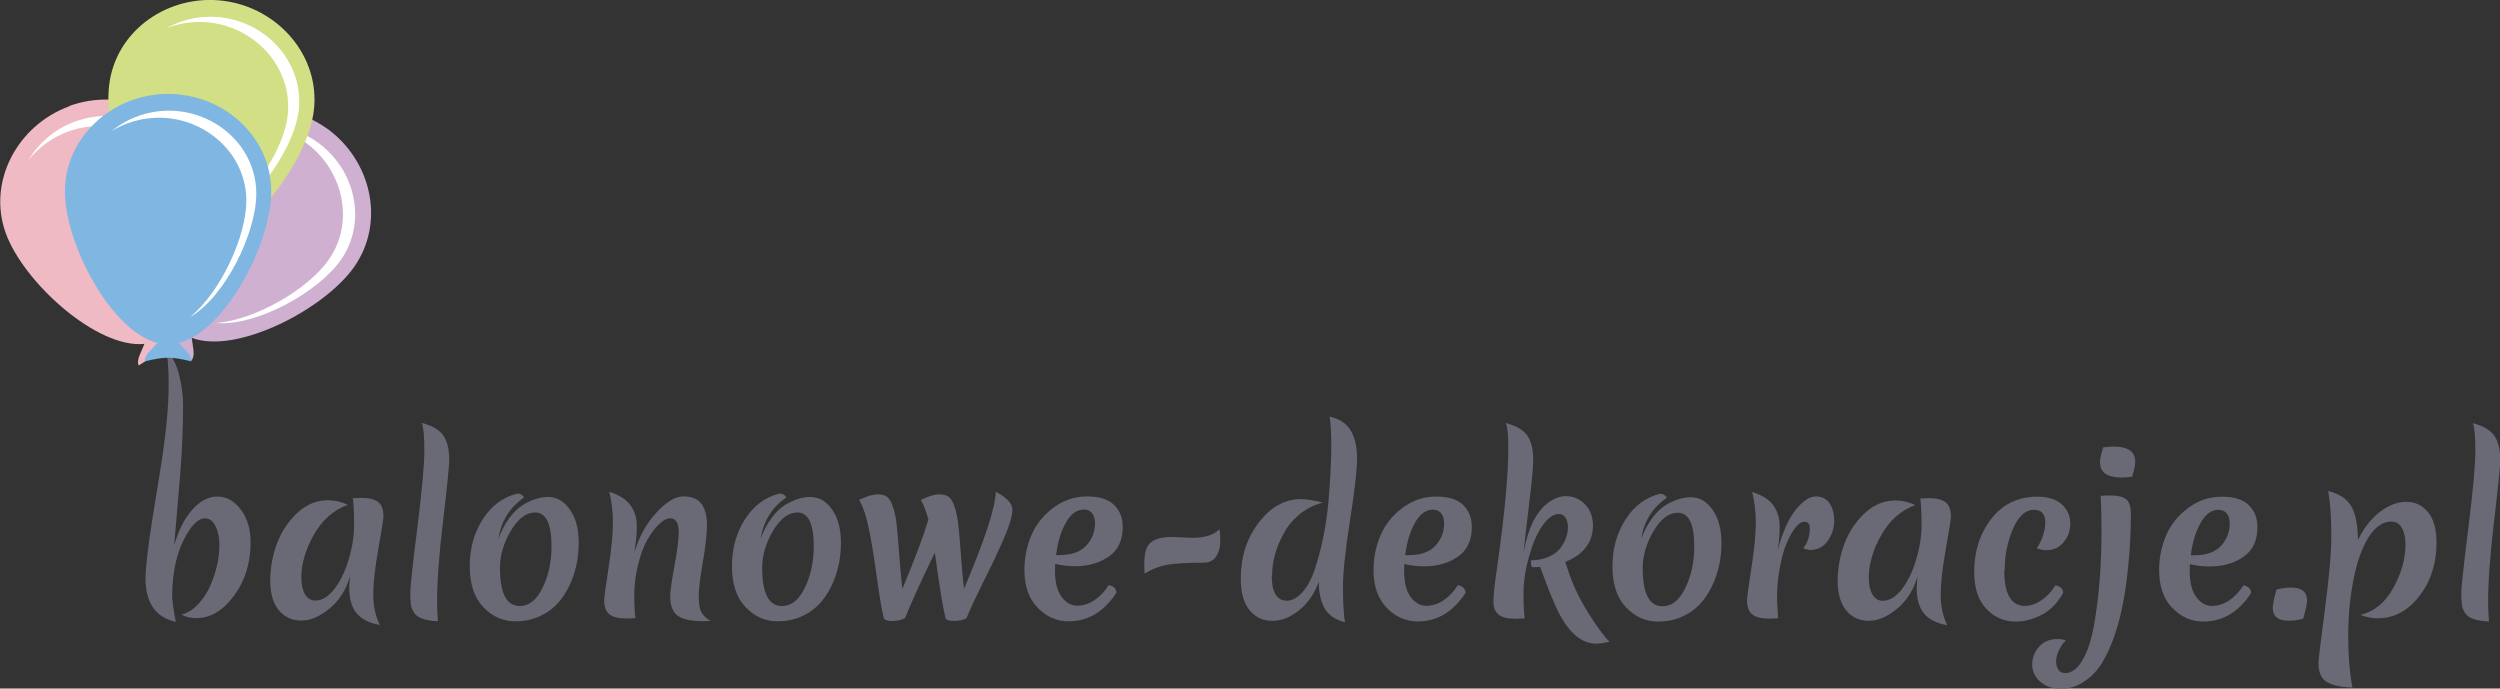
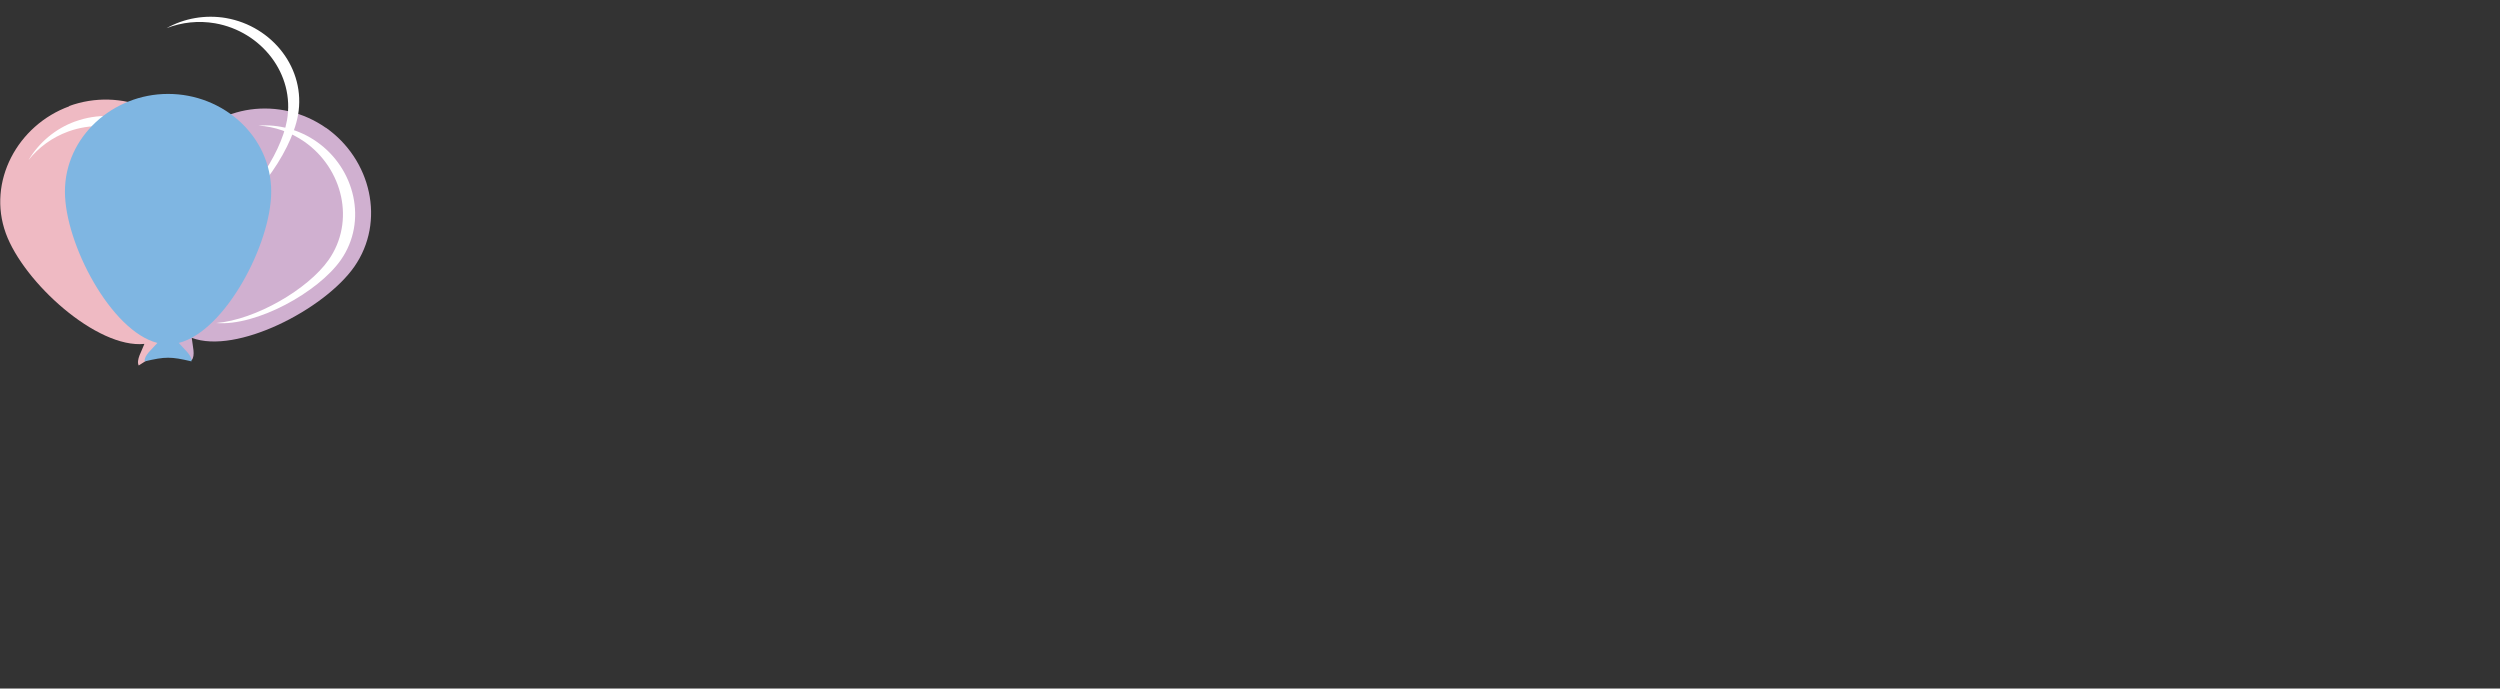
<svg xmlns="http://www.w3.org/2000/svg" xml:space="preserve" width="20.602cm" height="5.674cm" style="shape-rendering:geometricPrecision; text-rendering:geometricPrecision; image-rendering:optimizeQuality; fill-rule:evenodd; clip-rule:evenodd" viewBox="0 0 20.602 5.674">
  <rect x="0" y="0" width="20.602" height="5.674" fill="#333333" stroke="none" />
  <defs>
    <style type="text/css">
   
    .fil2 {fill:white}
    .fil5 {fill:#7FB6E2}
    .fil3 {fill:#D0B0D0}
    .fil4 {fill:#D2DF84}
    .fil1 {fill:#EFBAC3}
    .fil0 {fill:#696A75;fill-rule:nonzero}
   
  </style>
  </defs>
  <g id="Warstwa_x0020_1">
    <g id="_180265728">
-       <path id="_180265776" class="fil0" d="M1.372 2.9c0.092,0.053 0.137,0.292 0.137,0.441 0,0.405 -0.041,0.746 -0.074,1.155 0.035,-0.124 0.084,-0.222 0.149,-0.295 0.064,-0.073 0.134,-0.109 0.208,-0.109 0.074,0 0.138,0.035 0.192,0.106 0.054,0.071 0.081,0.161 0.081,0.271 0,0.17 -0.045,0.317 -0.136,0.44 -0.091,0.123 -0.195,0.185 -0.312,0.185 -0.041,0 -0.081,-0.009 -0.122,-0.028 0.05,-0.014 0.095,-0.042 0.136,-0.085 0.041,-0.043 0.074,-0.092 0.099,-0.148 0.052,-0.116 0.078,-0.232 0.078,-0.348 0,-0.057 -0.011,-0.107 -0.032,-0.149 -0.021,-0.043 -0.05,-0.064 -0.086,-0.064 -0.058,0 -0.117,0.059 -0.176,0.177 -0.06,0.118 -0.091,0.265 -0.095,0.441l0 0.033c0.002,0.041 0.012,0.108 0.03,0.202 -0.167,-0.038 -0.25,-0.158 -0.25,-0.36 0,-0.082 0.019,-0.248 0.058,-0.497 0.066,-0.425 0.174,-0.936 0.117,-1.368zm1.112 1.865c0,0.054 0.01,0.099 0.03,0.133 0.02,0.034 0.049,0.051 0.086,0.051 0.054,0 0.106,-0.032 0.156,-0.096 0.049,-0.064 0.089,-0.145 0.118,-0.245 0.03,-0.1 0.044,-0.194 0.044,-0.284 0,-0.09 -0.003,-0.162 -0.01,-0.218 0.035,-0.002 0.059,-0.003 0.073,-0.003 0.059,0 0.104,0.011 0.134,0.033 0.03,0.022 0.045,0.061 0.045,0.118 0,0.022 -0.014,0.112 -0.042,0.268 -0.028,0.157 -0.042,0.283 -0.042,0.377 0,0.094 0.018,0.178 0.054,0.251 -0.087,-0.015 -0.151,-0.047 -0.191,-0.096 -0.041,-0.049 -0.061,-0.12 -0.061,-0.213 0,-0.016 0.002,-0.047 0.007,-0.094 -0.031,0.11 -0.087,0.199 -0.167,0.266 -0.08,0.067 -0.158,0.101 -0.235,0.101 -0.077,0 -0.139,-0.029 -0.186,-0.086 -0.047,-0.057 -0.07,-0.139 -0.07,-0.244 0,-0.105 0.019,-0.208 0.056,-0.307 0.038,-0.099 0.094,-0.183 0.169,-0.252 0.075,-0.069 0.159,-0.103 0.252,-0.103 0.053,0 0.108,0.013 0.163,0.038 -0.117,0.042 -0.21,0.124 -0.28,0.246 -0.07,0.122 -0.104,0.242 -0.104,0.359zm0.928 0.285c-0.014,-0.023 -0.023,-0.045 -0.026,-0.067 -0.003,-0.021 -0.005,-0.055 -0.005,-0.1 0,-0.045 0.019,-0.223 0.058,-0.533 0.039,-0.31 0.058,-0.524 0.058,-0.639 0,-0.116 -0.007,-0.191 -0.021,-0.226 0.087,0.023 0.146,0.058 0.178,0.105 0.032,0.047 0.048,0.113 0.048,0.199 0,0.051 -0.017,0.217 -0.05,0.497 -0.034,0.28 -0.05,0.506 -0.05,0.678 0,0.037 0.002,0.089 0.007,0.156 -0.105,-0.005 -0.171,-0.028 -0.196,-0.07zm0.999 -0.827c-0.075,0 -0.142,0.051 -0.202,0.152 -0.059,0.101 -0.089,0.202 -0.089,0.303 0,0.211 0.054,0.316 0.163,0.316 0.078,0 0.141,-0.051 0.189,-0.152 0.049,-0.101 0.073,-0.215 0.073,-0.341 0,-0.185 -0.045,-0.278 -0.136,-0.278zm0.108 -0.127c0.07,0 0.129,0.034 0.177,0.103 0.049,0.068 0.073,0.16 0.073,0.275 0,0.129 -0.026,0.247 -0.078,0.354 -0.058,0.122 -0.14,0.206 -0.247,0.252 -0.06,0.027 -0.126,0.04 -0.198,0.04 -0.101,0 -0.189,-0.039 -0.263,-0.117 -0.075,-0.078 -0.112,-0.191 -0.112,-0.337 0,-0.147 0.036,-0.276 0.108,-0.388 0.072,-0.112 0.167,-0.182 0.285,-0.211 0.013,0 0.025,0.004 0.036,0.011 0.011,0.008 0.017,0.015 0.017,0.023 -0.117,0.081 -0.187,0.194 -0.21,0.339 0.024,-0.065 0.054,-0.121 0.089,-0.169 0.035,-0.048 0.072,-0.083 0.11,-0.108 0.073,-0.045 0.144,-0.068 0.214,-0.068zm1.116 -0.005c0.068,0 0.117,0.021 0.147,0.063 0.03,0.042 0.044,0.1 0.044,0.172 0,0.072 -0.011,0.174 -0.034,0.305 -0.023,0.131 -0.034,0.226 -0.034,0.286 0,0.06 0.008,0.103 0.023,0.13 0.015,0.027 0.041,0.051 0.076,0.07 -0.015,0.001 -0.036,0.002 -0.064,0.002 -0.097,0 -0.167,-0.015 -0.208,-0.045 -0.041,-0.03 -0.062,-0.083 -0.062,-0.158 0,-0.043 0.012,-0.127 0.035,-0.251 0.023,-0.125 0.035,-0.218 0.035,-0.279 0,-0.076 -0.023,-0.115 -0.07,-0.115 -0.027,0 -0.057,0.016 -0.09,0.047 -0.034,0.031 -0.066,0.074 -0.097,0.128 -0.031,0.054 -0.057,0.123 -0.078,0.208 -0.021,0.085 -0.031,0.169 -0.031,0.253 0,0.084 0.003,0.146 0.01,0.187 -0.037,0.002 -0.061,0.003 -0.073,0.003 -0.066,0 -0.114,-0.012 -0.142,-0.035 -0.029,-0.023 -0.043,-0.061 -0.043,-0.115 0,-0.023 0.012,-0.112 0.036,-0.268 0.024,-0.155 0.036,-0.279 0.036,-0.371 0,-0.092 -0.01,-0.177 -0.03,-0.255 0.085,0.027 0.144,0.065 0.177,0.114 0.034,0.049 0.05,0.105 0.05,0.169 0,0.063 -0.007,0.136 -0.021,0.22 0.038,-0.13 0.098,-0.24 0.181,-0.33 0.082,-0.09 0.158,-0.136 0.226,-0.136zm0.937 0.132c-0.075,0 -0.142,0.051 -0.202,0.152 -0.059,0.101 -0.089,0.202 -0.089,0.303 0,0.211 0.054,0.316 0.163,0.316 0.078,0 0.141,-0.051 0.189,-0.152 0.049,-0.101 0.073,-0.215 0.073,-0.341 0,-0.185 -0.045,-0.278 -0.136,-0.278zm0.108 -0.127c0.07,0 0.129,0.034 0.177,0.103 0.049,0.068 0.073,0.16 0.073,0.275 0,0.129 -0.026,0.247 -0.078,0.354 -0.058,0.122 -0.14,0.206 -0.247,0.252 -0.06,0.027 -0.126,0.04 -0.198,0.04 -0.101,0 -0.189,-0.039 -0.263,-0.117 -0.075,-0.078 -0.112,-0.191 -0.112,-0.337 0,-0.147 0.036,-0.276 0.108,-0.388 0.072,-0.112 0.167,-0.182 0.285,-0.211 0.013,0 0.025,0.004 0.036,0.011 0.011,0.008 0.017,0.015 0.017,0.023 -0.117,0.081 -0.187,0.194 -0.21,0.339 0.024,-0.065 0.054,-0.121 0.089,-0.169 0.035,-0.048 0.072,-0.083 0.11,-0.108 0.073,-0.045 0.144,-0.068 0.214,-0.068zm1.288 0.997c-0.029,0.016 -0.065,0.024 -0.107,0.024 -0.042,0 -0.066,-0.009 -0.07,-0.026 -0.021,-0.095 -0.039,-0.2 -0.056,-0.316 -0.016,-0.116 -0.027,-0.189 -0.031,-0.221 -0.122,0.251 -0.203,0.431 -0.245,0.539 -0.028,0.016 -0.063,0.024 -0.106,0.024 -0.043,0 -0.067,-0.009 -0.071,-0.026 -0.017,-0.074 -0.036,-0.185 -0.056,-0.333 -0.02,-0.148 -0.041,-0.277 -0.063,-0.388 -0.022,-0.111 -0.05,-0.194 -0.083,-0.251 0.064,-0.03 0.113,-0.045 0.149,-0.045 0.035,0 0.061,0.006 0.078,0.018 0.017,0.012 0.031,0.032 0.042,0.059 0.011,0.027 0.02,0.056 0.027,0.088 0.007,0.031 0.013,0.072 0.017,0.121 0.005,0.049 0.009,0.096 0.012,0.142 0.013,0.17 0.023,0.287 0.031,0.351 0.102,-0.243 0.174,-0.434 0.215,-0.572 -0.019,-0.067 -0.039,-0.121 -0.063,-0.162 0.064,-0.03 0.113,-0.045 0.149,-0.045 0.035,0 0.061,0.006 0.078,0.018 0.017,0.012 0.031,0.032 0.042,0.059 0.011,0.027 0.02,0.056 0.027,0.088 0.007,0.031 0.013,0.072 0.017,0.121 0.005,0.049 0.009,0.096 0.012,0.142 0.013,0.17 0.023,0.287 0.031,0.351 0.171,-0.403 0.259,-0.67 0.262,-0.801 0.092,0.049 0.137,0.098 0.137,0.149 0,0.05 -0.023,0.127 -0.068,0.231 -0.045,0.104 -0.101,0.223 -0.169,0.358 -0.067,0.135 -0.114,0.236 -0.141,0.303zm0.891 -0.427c-0.056,0 -0.11,-0.006 -0.163,-0.019 -0.001,0.012 -0.002,0.03 -0.002,0.054 0,0.096 0.018,0.169 0.054,0.217 0.036,0.049 0.079,0.073 0.129,0.073 0.05,0 0.097,-0.015 0.142,-0.045 0.045,-0.03 0.085,-0.072 0.118,-0.125 0.042,0.009 0.063,0.031 0.063,0.064 -0.102,0.156 -0.233,0.235 -0.394,0.235 -0.097,0 -0.182,-0.037 -0.255,-0.112 -0.073,-0.075 -0.109,-0.179 -0.109,-0.312 0,-0.1 0.019,-0.194 0.057,-0.284 0.038,-0.09 0.099,-0.166 0.182,-0.228 0.083,-0.062 0.176,-0.093 0.277,-0.093 0.101,0 0.176,0.023 0.223,0.07 0.048,0.046 0.071,0.107 0.071,0.182 0,0.109 -0.038,0.19 -0.114,0.243 -0.076,0.053 -0.169,0.08 -0.279,0.08zm0.073 -0.467c-0.059,0 -0.109,0.037 -0.149,0.109 -0.041,0.073 -0.067,0.162 -0.08,0.266l0.026 0c0.101,0 0.175,-0.026 0.223,-0.078 0.048,-0.052 0.072,-0.115 0.072,-0.188 0,-0.03 -0.008,-0.056 -0.023,-0.077 -0.016,-0.021 -0.038,-0.032 -0.069,-0.032zm0.723 0.226l0.172 0.007c0.103,0 0.177,-0.024 0.222,-0.071 0.005,0.024 0.007,0.059 0.007,0.103 0,0.045 -0.011,0.085 -0.033,0.12 -0.022,0.035 -0.057,0.053 -0.106,0.053 -0.133,0 -0.233,0.006 -0.298,0.017 -0.065,0.012 -0.128,0.036 -0.187,0.073 -0.001,-0.016 -0.002,-0.045 -0.002,-0.085 0,-0.087 0.019,-0.145 0.056,-0.174 0.038,-0.029 0.094,-0.043 0.168,-0.043zm0.825 0.318c0,0.138 0.042,0.207 0.125,0.207 0.044,0 0.087,-0.024 0.129,-0.071 0.042,-0.047 0.076,-0.111 0.102,-0.191 0.026,-0.08 0.049,-0.165 0.068,-0.256 0.019,-0.091 0.033,-0.187 0.043,-0.289 0.016,-0.197 0.024,-0.351 0.024,-0.461 0,-0.111 -0.005,-0.194 -0.014,-0.249 0.083,0.019 0.142,0.058 0.176,0.118 0.034,0.06 0.05,0.136 0.05,0.228 0,0.092 -0.019,0.262 -0.058,0.511 -0.039,0.249 -0.058,0.431 -0.058,0.546 0,0.115 0.005,0.212 0.016,0.292 -0.082,-0.022 -0.139,-0.062 -0.169,-0.119 -0.031,-0.057 -0.046,-0.129 -0.046,-0.216 -0.036,0.1 -0.09,0.178 -0.162,0.236 -0.072,0.058 -0.146,0.087 -0.222,0.087 -0.076,0 -0.139,-0.029 -0.187,-0.088 -0.048,-0.059 -0.072,-0.145 -0.072,-0.258 0,-0.18 0.049,-0.334 0.148,-0.463 0.098,-0.129 0.215,-0.194 0.349,-0.194 0.038,0 0.098,0.009 0.181,0.028 -0.072,0.019 -0.136,0.051 -0.192,0.096 -0.056,0.046 -0.1,0.098 -0.131,0.157 -0.065,0.117 -0.097,0.234 -0.097,0.351zm1.256 -0.076c-0.056,0 -0.11,-0.006 -0.163,-0.019 -0.001,0.012 -0.002,0.03 -0.002,0.054 0,0.096 0.018,0.169 0.054,0.217 0.036,0.049 0.079,0.073 0.129,0.073 0.05,0 0.097,-0.015 0.142,-0.045 0.045,-0.03 0.085,-0.072 0.118,-0.125 0.042,0.009 0.063,0.031 0.063,0.064 -0.102,0.156 -0.233,0.235 -0.394,0.235 -0.097,0 -0.182,-0.037 -0.255,-0.112 -0.073,-0.075 -0.109,-0.179 -0.109,-0.312 0,-0.1 0.019,-0.194 0.057,-0.284 0.038,-0.09 0.099,-0.166 0.182,-0.228 0.083,-0.062 0.176,-0.093 0.277,-0.093 0.101,0 0.176,0.023 0.223,0.07 0.048,0.046 0.071,0.107 0.071,0.182 0,0.109 -0.038,0.19 -0.114,0.243 -0.076,0.053 -0.169,0.08 -0.279,0.08zm0.073 -0.467c-0.059,0 -0.109,0.037 -0.149,0.109 -0.041,0.073 -0.067,0.162 -0.08,0.266l0.026 0c0.101,0 0.175,-0.026 0.223,-0.078 0.048,-0.052 0.072,-0.115 0.072,-0.188 0,-0.03 -0.008,-0.056 -0.023,-0.077 -0.016,-0.021 -0.038,-0.032 -0.069,-0.032zm1.098 -0.111c0.061,0 0.114,0.023 0.156,0.068 0.043,0.045 0.064,0.103 0.064,0.174 0,0.071 -0.02,0.131 -0.06,0.182 -0.04,0.05 -0.096,0.09 -0.168,0.117l0.021 0.064c0.038,0.119 0.094,0.237 0.167,0.354 0.073,0.117 0.132,0.197 0.177,0.24 -0.042,0.01 -0.079,0.016 -0.111,0.016 -0.117,0 -0.22,-0.085 -0.308,-0.255 -0.035,-0.067 -0.086,-0.193 -0.153,-0.377 -0.015,0.001 -0.037,0.002 -0.066,0.002 -0.007,-0.006 -0.01,-0.024 -0.01,-0.056 0.053,-0.001 0.101,-0.01 0.142,-0.028 0.042,-0.017 0.074,-0.04 0.097,-0.068 0.044,-0.057 0.066,-0.116 0.066,-0.179 0,-0.031 -0.007,-0.057 -0.02,-0.077 -0.013,-0.02 -0.032,-0.03 -0.056,-0.03 -0.043,0 -0.087,0.031 -0.131,0.092 -0.045,0.061 -0.082,0.147 -0.113,0.256 -0.031,0.109 -0.046,0.212 -0.046,0.308 0,0.096 0.003,0.164 0.01,0.204 -0.037,0.002 -0.061,0.003 -0.073,0.003 -0.066,0 -0.114,-0.011 -0.142,-0.034 -0.029,-0.023 -0.043,-0.059 -0.043,-0.109 0,-0.05 0.01,-0.145 0.031,-0.285 0.061,-0.431 0.092,-0.758 0.092,-0.982 0,-0.101 -0.007,-0.169 -0.021,-0.203 0.087,0.023 0.146,0.058 0.178,0.105 0.032,0.047 0.048,0.113 0.048,0.199 0,0.058 -0.011,0.18 -0.034,0.365 -0.023,0.185 -0.038,0.32 -0.046,0.403 0.042,-0.237 0.127,-0.386 0.255,-0.447 0.032,-0.015 0.064,-0.023 0.096,-0.023zm0.921 0.136c-0.075,0 -0.142,0.051 -0.202,0.152 -0.059,0.101 -0.089,0.202 -0.089,0.303 0,0.211 0.054,0.316 0.163,0.316 0.078,0 0.141,-0.051 0.189,-0.152 0.049,-0.101 0.073,-0.215 0.073,-0.341 0,-0.185 -0.045,-0.278 -0.136,-0.278zm0.108 -0.127c0.07,0 0.129,0.034 0.177,0.103 0.049,0.068 0.073,0.16 0.073,0.275 0,0.129 -0.026,0.247 -0.078,0.354 -0.058,0.122 -0.14,0.206 -0.247,0.252 -0.06,0.027 -0.126,0.04 -0.198,0.04 -0.101,0 -0.189,-0.039 -0.263,-0.117 -0.075,-0.078 -0.112,-0.191 -0.112,-0.337 0,-0.147 0.036,-0.276 0.108,-0.388 0.072,-0.112 0.167,-0.182 0.285,-0.211 0.013,0 0.025,0.004 0.036,0.011 0.011,0.008 0.017,0.015 0.017,0.023 -0.117,0.081 -0.187,0.194 -0.21,0.339 0.024,-0.065 0.054,-0.121 0.089,-0.169 0.035,-0.048 0.072,-0.083 0.11,-0.108 0.073,-0.045 0.144,-0.068 0.214,-0.068zm0.714 0.433c0.042,-0.151 0.092,-0.262 0.15,-0.333 0.059,-0.071 0.113,-0.107 0.163,-0.107 0.05,0 0.088,0.019 0.114,0.056 0.025,0.038 0.038,0.086 0.038,0.146 0,0.06 -0.018,0.114 -0.053,0.164 -0.035,0.05 -0.084,0.075 -0.145,0.075 -0.016,0 -0.035,-0.005 -0.057,-0.014 0.036,-0.045 0.054,-0.1 0.054,-0.163 0,-0.037 -0.015,-0.056 -0.045,-0.056 -0.022,0 -0.046,0.015 -0.071,0.046 -0.025,0.031 -0.05,0.073 -0.073,0.127 -0.023,0.054 -0.043,0.123 -0.058,0.207 -0.016,0.084 -0.023,0.173 -0.023,0.268 0,0.012 0.003,0.061 0.009,0.148 -0.037,0.002 -0.061,0.003 -0.071,0.003 -0.066,0 -0.114,-0.012 -0.142,-0.035 -0.029,-0.023 -0.043,-0.061 -0.043,-0.115 0,-0.023 0.012,-0.112 0.036,-0.268 0.024,-0.155 0.036,-0.279 0.036,-0.371 0,-0.092 -0.01,-0.177 -0.03,-0.255 0.085,0.027 0.144,0.065 0.177,0.114 0.034,0.049 0.05,0.107 0.05,0.172 0,0.065 -0.005,0.128 -0.016,0.189zm0.751 0.236c0,0.054 0.01,0.099 0.03,0.133 0.02,0.034 0.049,0.051 0.086,0.051 0.054,0 0.106,-0.032 0.156,-0.096 0.049,-0.064 0.089,-0.145 0.118,-0.245 0.03,-0.1 0.044,-0.194 0.044,-0.284 0,-0.09 -0.003,-0.162 -0.01,-0.218 0.035,-0.002 0.059,-0.003 0.073,-0.003 0.059,0 0.104,0.011 0.134,0.033 0.03,0.022 0.045,0.061 0.045,0.118 0,0.022 -0.014,0.112 -0.042,0.268 -0.028,0.157 -0.042,0.283 -0.042,0.377 0,0.094 0.018,0.178 0.054,0.251 -0.087,-0.015 -0.151,-0.047 -0.191,-0.096 -0.041,-0.049 -0.061,-0.12 -0.061,-0.213 0,-0.016 0.002,-0.047 0.007,-0.094 -0.031,0.11 -0.087,0.199 -0.167,0.266 -0.08,0.067 -0.158,0.101 -0.235,0.101 -0.077,0 -0.139,-0.029 -0.186,-0.086 -0.047,-0.057 -0.07,-0.139 -0.07,-0.244 0,-0.105 0.019,-0.208 0.056,-0.307 0.038,-0.099 0.094,-0.183 0.169,-0.252 0.075,-0.069 0.159,-0.103 0.252,-0.103 0.053,0 0.108,0.013 0.163,0.038 -0.117,0.042 -0.21,0.124 -0.28,0.246 -0.07,0.122 -0.104,0.242 -0.104,0.359zm1.116 -0.064c0,0.193 0.057,0.29 0.17,0.29 0.044,0 0.089,-0.015 0.134,-0.045 0.045,-0.03 0.085,-0.072 0.118,-0.125 0.042,0.009 0.063,0.031 0.063,0.064 -0.049,0.085 -0.108,0.145 -0.179,0.181 -0.071,0.036 -0.141,0.054 -0.212,0.054 -0.095,0 -0.176,-0.035 -0.242,-0.105 -0.067,-0.07 -0.1,-0.172 -0.1,-0.305 0,-0.17 0.047,-0.316 0.141,-0.437 0.094,-0.121 0.221,-0.182 0.381,-0.182 0.089,0 0.156,0.022 0.202,0.065 0.045,0.043 0.068,0.095 0.068,0.155 0,0.06 -0.018,0.111 -0.055,0.155 -0.036,0.044 -0.083,0.066 -0.14,0.066 -0.028,0 -0.056,-0.006 -0.083,-0.017 0.017,-0.02 0.034,-0.051 0.049,-0.093 0.015,-0.042 0.023,-0.081 0.023,-0.117 0,-0.071 -0.031,-0.106 -0.092,-0.106 -0.072,0 -0.13,0.053 -0.175,0.158 -0.045,0.105 -0.068,0.22 -0.068,0.344zm0.869 -0.62c0.064,0 0.109,0.01 0.135,0.031 0.026,0.021 0.039,0.062 0.039,0.124 0,0.062 -0.002,0.13 -0.005,0.205 -0.003,0.075 -0.01,0.162 -0.021,0.261 -0.01,0.099 -0.024,0.192 -0.041,0.279 -0.017,0.087 -0.04,0.174 -0.07,0.261 -0.03,0.087 -0.065,0.161 -0.103,0.223 -0.039,0.062 -0.088,0.112 -0.147,0.151 -0.059,0.039 -0.123,0.058 -0.19,0.058 -0.068,0 -0.124,-0.019 -0.169,-0.058 -0.045,-0.039 -0.067,-0.086 -0.067,-0.142 0,-0.056 0.019,-0.105 0.057,-0.147 0.038,-0.042 0.089,-0.063 0.151,-0.063 0.024,0 0.048,0.004 0.071,0.012 -0.019,0.014 -0.037,0.038 -0.055,0.073 -0.018,0.035 -0.027,0.067 -0.027,0.098 0,0.031 0.007,0.055 0.02,0.072 0.013,0.017 0.031,0.026 0.053,0.026 0.056,0 0.104,-0.036 0.146,-0.109 0.042,-0.073 0.073,-0.17 0.094,-0.29 0.041,-0.234 0.061,-0.49 0.061,-0.768 0,-0.12 -0.002,-0.218 -0.007,-0.294 0.025,-0.002 0.05,-0.003 0.075,-0.003zm0.099 -0.148c-0.119,0 -0.179,-0.042 -0.179,-0.125 0,-0.03 0.009,-0.071 0.026,-0.123 0.032,-0.005 0.061,-0.007 0.085,-0.007 0.119,0 0.179,0.042 0.179,0.125 0,0.03 -0.009,0.071 -0.026,0.123 -0.032,0.005 -0.061,0.007 -0.085,0.007zm0.725 0.733c-0.056,0 -0.11,-0.006 -0.163,-0.019 -0.001,0.012 -0.002,0.03 -0.002,0.054 0,0.096 0.018,0.169 0.054,0.217 0.036,0.049 0.079,0.073 0.129,0.073 0.05,0 0.097,-0.015 0.142,-0.045 0.045,-0.03 0.085,-0.072 0.118,-0.125 0.042,0.009 0.063,0.031 0.063,0.064 -0.102,0.156 -0.233,0.235 -0.394,0.235 -0.097,0 -0.182,-0.037 -0.255,-0.112 -0.073,-0.075 -0.109,-0.179 -0.109,-0.312 0,-0.1 0.019,-0.194 0.057,-0.284 0.038,-0.09 0.099,-0.166 0.182,-0.228 0.083,-0.062 0.176,-0.093 0.277,-0.093 0.101,0 0.176,0.023 0.223,0.07 0.048,0.046 0.071,0.107 0.071,0.182 0,0.109 -0.038,0.19 -0.114,0.243 -0.076,0.053 -0.169,0.08 -0.279,0.08zm0.073 -0.467c-0.059,0 -0.109,0.037 -0.149,0.109 -0.041,0.073 -0.067,0.162 -0.08,0.266l0.026 0c0.101,0 0.175,-0.026 0.223,-0.078 0.048,-0.052 0.072,-0.115 0.072,-0.188 0,-0.03 -0.008,-0.056 -0.023,-0.077 -0.016,-0.021 -0.039,-0.032 -0.069,-0.032zm0.575 0.914c-0.086,0 -0.129,-0.036 -0.129,-0.108 0,-0.023 0.01,-0.072 0.031,-0.148 0.041,-0.012 0.082,-0.017 0.123,-0.017 0.086,0 0.129,0.036 0.129,0.108 0,0.023 -0.01,0.072 -0.031,0.148 -0.041,0.012 -0.082,0.017 -0.123,0.017zm0.755 -0.897c0.074,-0.056 0.146,-0.083 0.218,-0.083 0.072,0 0.131,0.029 0.178,0.086 0.047,0.057 0.07,0.14 0.07,0.249 0,0.174 -0.048,0.321 -0.142,0.443 -0.095,0.122 -0.209,0.182 -0.342,0.182 -0.047,0 -0.096,-0.009 -0.144,-0.028 0.114,-0.027 0.204,-0.1 0.271,-0.221 0.067,-0.12 0.101,-0.24 0.101,-0.36 0,-0.056 -0.01,-0.101 -0.03,-0.136 -0.02,-0.035 -0.049,-0.052 -0.086,-0.052 -0.071,0 -0.133,0.043 -0.188,0.129 -0.054,0.086 -0.096,0.203 -0.125,0.352 -0.029,0.149 -0.043,0.304 -0.043,0.466 0,0.162 0.012,0.302 0.035,0.421 -0.095,-0.003 -0.165,-0.019 -0.211,-0.046 -0.046,-0.027 -0.069,-0.079 -0.069,-0.156 0,-0.028 0.018,-0.175 0.053,-0.441 0.035,-0.266 0.053,-0.471 0.053,-0.614 0,-0.144 -0.009,-0.265 -0.026,-0.363 0.093,0.023 0.157,0.066 0.192,0.129 0.035,0.063 0.053,0.154 0.053,0.275 0.049,-0.1 0.11,-0.177 0.183,-0.233zm0.701 0.834c-0.014,-0.023 -0.023,-0.045 -0.026,-0.067 -0.003,-0.021 -0.005,-0.055 -0.005,-0.1 0,-0.045 0.019,-0.223 0.058,-0.533 0.039,-0.31 0.058,-0.524 0.058,-0.639 0,-0.116 -0.007,-0.191 -0.021,-0.226 0.087,0.023 0.146,0.058 0.178,0.105 0.032,0.047 0.048,0.113 0.048,0.199 0,0.051 -0.017,0.217 -0.05,0.497 -0.034,0.28 -0.05,0.506 -0.05,0.678 0,0.037 0.002,0.089 0.007,0.156 -0.105,-0.005 -0.171,-0.028 -0.196,-0.07z" />
      <g>
        <g>
          <path id="_180265536" class="fil1" d="M0.569 0.874l0 0c0.428,-0.156 0.918,0.039 1.074,0.466 0.147,0.404 0.037,1.211 -0.289,1.433 0.058,0.033 0.138,0.057 0.151,0.107 -0.175,0.021 -0.215,0.036 -0.362,0.132 -0.022,-0.046 0.024,-0.116 0.047,-0.178 -0.392,0.04 -0.995,-0.507 -1.142,-0.911 -0.155,-0.426 0.097,-0.892 0.523,-1.047z" />
          <path id="_180265512" class="fil2" d="M0.62 1.001l0 0c0.363,-0.132 0.78,0.033 0.912,0.396 0.112,0.306 0.049,0.885 -0.163,1.14 0.165,-0.282 0.206,-0.78 0.105,-1.057 -0.132,-0.363 -0.549,-0.528 -0.912,-0.396l0 0c-0.132,0.048 -0.244,0.131 -0.327,0.235 0.085,-0.142 0.219,-0.258 0.384,-0.318z" />
        </g>
        <g>
          <path id="_180265608" class="fil3" d="M2.685 1.052l0 0c0.373,0.261 0.495,0.774 0.234,1.147 -0.247,0.352 -0.971,0.725 -1.339,0.585 0.007,0.066 0.032,0.146 -0.001,0.185 -0.118,-0.131 -0.153,-0.155 -0.316,-0.221 0.025,-0.044 0.109,-0.047 0.173,-0.064 -0.258,-0.299 -0.155,-1.106 0.091,-1.459 0.26,-0.371 0.787,-0.432 1.158,-0.172z" />
          <path id="_180265368" class="fil2" d="M2.61 1.168l0 0c0.317,0.222 0.42,0.657 0.199,0.974 -0.187,0.267 -0.697,0.548 -1.027,0.52 0.325,-0.027 0.757,-0.279 0.926,-0.52 0.222,-0.317 0.118,-0.752 -0.199,-0.974l0 0c-0.115,-0.08 -0.247,-0.125 -0.38,-0.133 0.165,-0.012 0.337,0.032 0.481,0.133z" />
        </g>
        <g>
-           <path id="_180265968" class="fil4" d="M1.883 0.013l0 0c0.448,0.079 0.776,0.492 0.697,0.94 -0.075,0.423 -0.573,1.067 -0.967,1.096 0.034,0.057 0.091,0.119 0.077,0.168 -0.162,-0.069 -0.204,-0.076 -0.38,-0.067 0.004,-0.051 0.078,-0.089 0.13,-0.131 -0.36,-0.162 -0.608,-0.937 -0.534,-1.361 0.079,-0.446 0.53,-0.724 0.976,-0.645z" />
          <path id="_180265848" class="fil2" d="M1.864 0.149l0 0c0.381,0.067 0.659,0.418 0.592,0.799 -0.057,0.321 -0.4,0.791 -0.711,0.906 0.284,-0.162 0.569,-0.573 0.62,-0.863 0.067,-0.381 -0.211,-0.732 -0.592,-0.799l0 0c-0.138,-0.024 -0.277,-0.008 -0.4,0.04 0.144,-0.081 0.318,-0.113 0.492,-0.083z" />
        </g>
        <g>
          <path id="_180265944" class="fil5" d="M1.386 0.774l0 0c0.455,0 0.849,0.35 0.849,0.805 0,0.43 -0.379,1.151 -0.762,1.247 0.043,0.051 0.11,0.101 0.105,0.152 -0.171,-0.04 -0.214,-0.04 -0.386,0 -0.005,-0.051 0.062,-0.101 0.105,-0.152 -0.382,-0.097 -0.762,-0.817 -0.762,-1.247 0,-0.453 0.396,-0.805 0.849,-0.805z" />
-           <path id="_180266064" class="fil2" d="M1.391 0.912l0 0c0.386,0 0.721,0.297 0.721,0.684 0,0.326 -0.257,0.849 -0.543,1.015 0.251,-0.208 0.461,-0.663 0.461,-0.957 0,-0.386 -0.335,-0.684 -0.721,-0.684l0 0c-0.14,0 -0.274,0.04 -0.387,0.109 0.128,-0.105 0.294,-0.167 0.47,-0.167z" />
        </g>
      </g>
    </g>
  </g>
</svg>